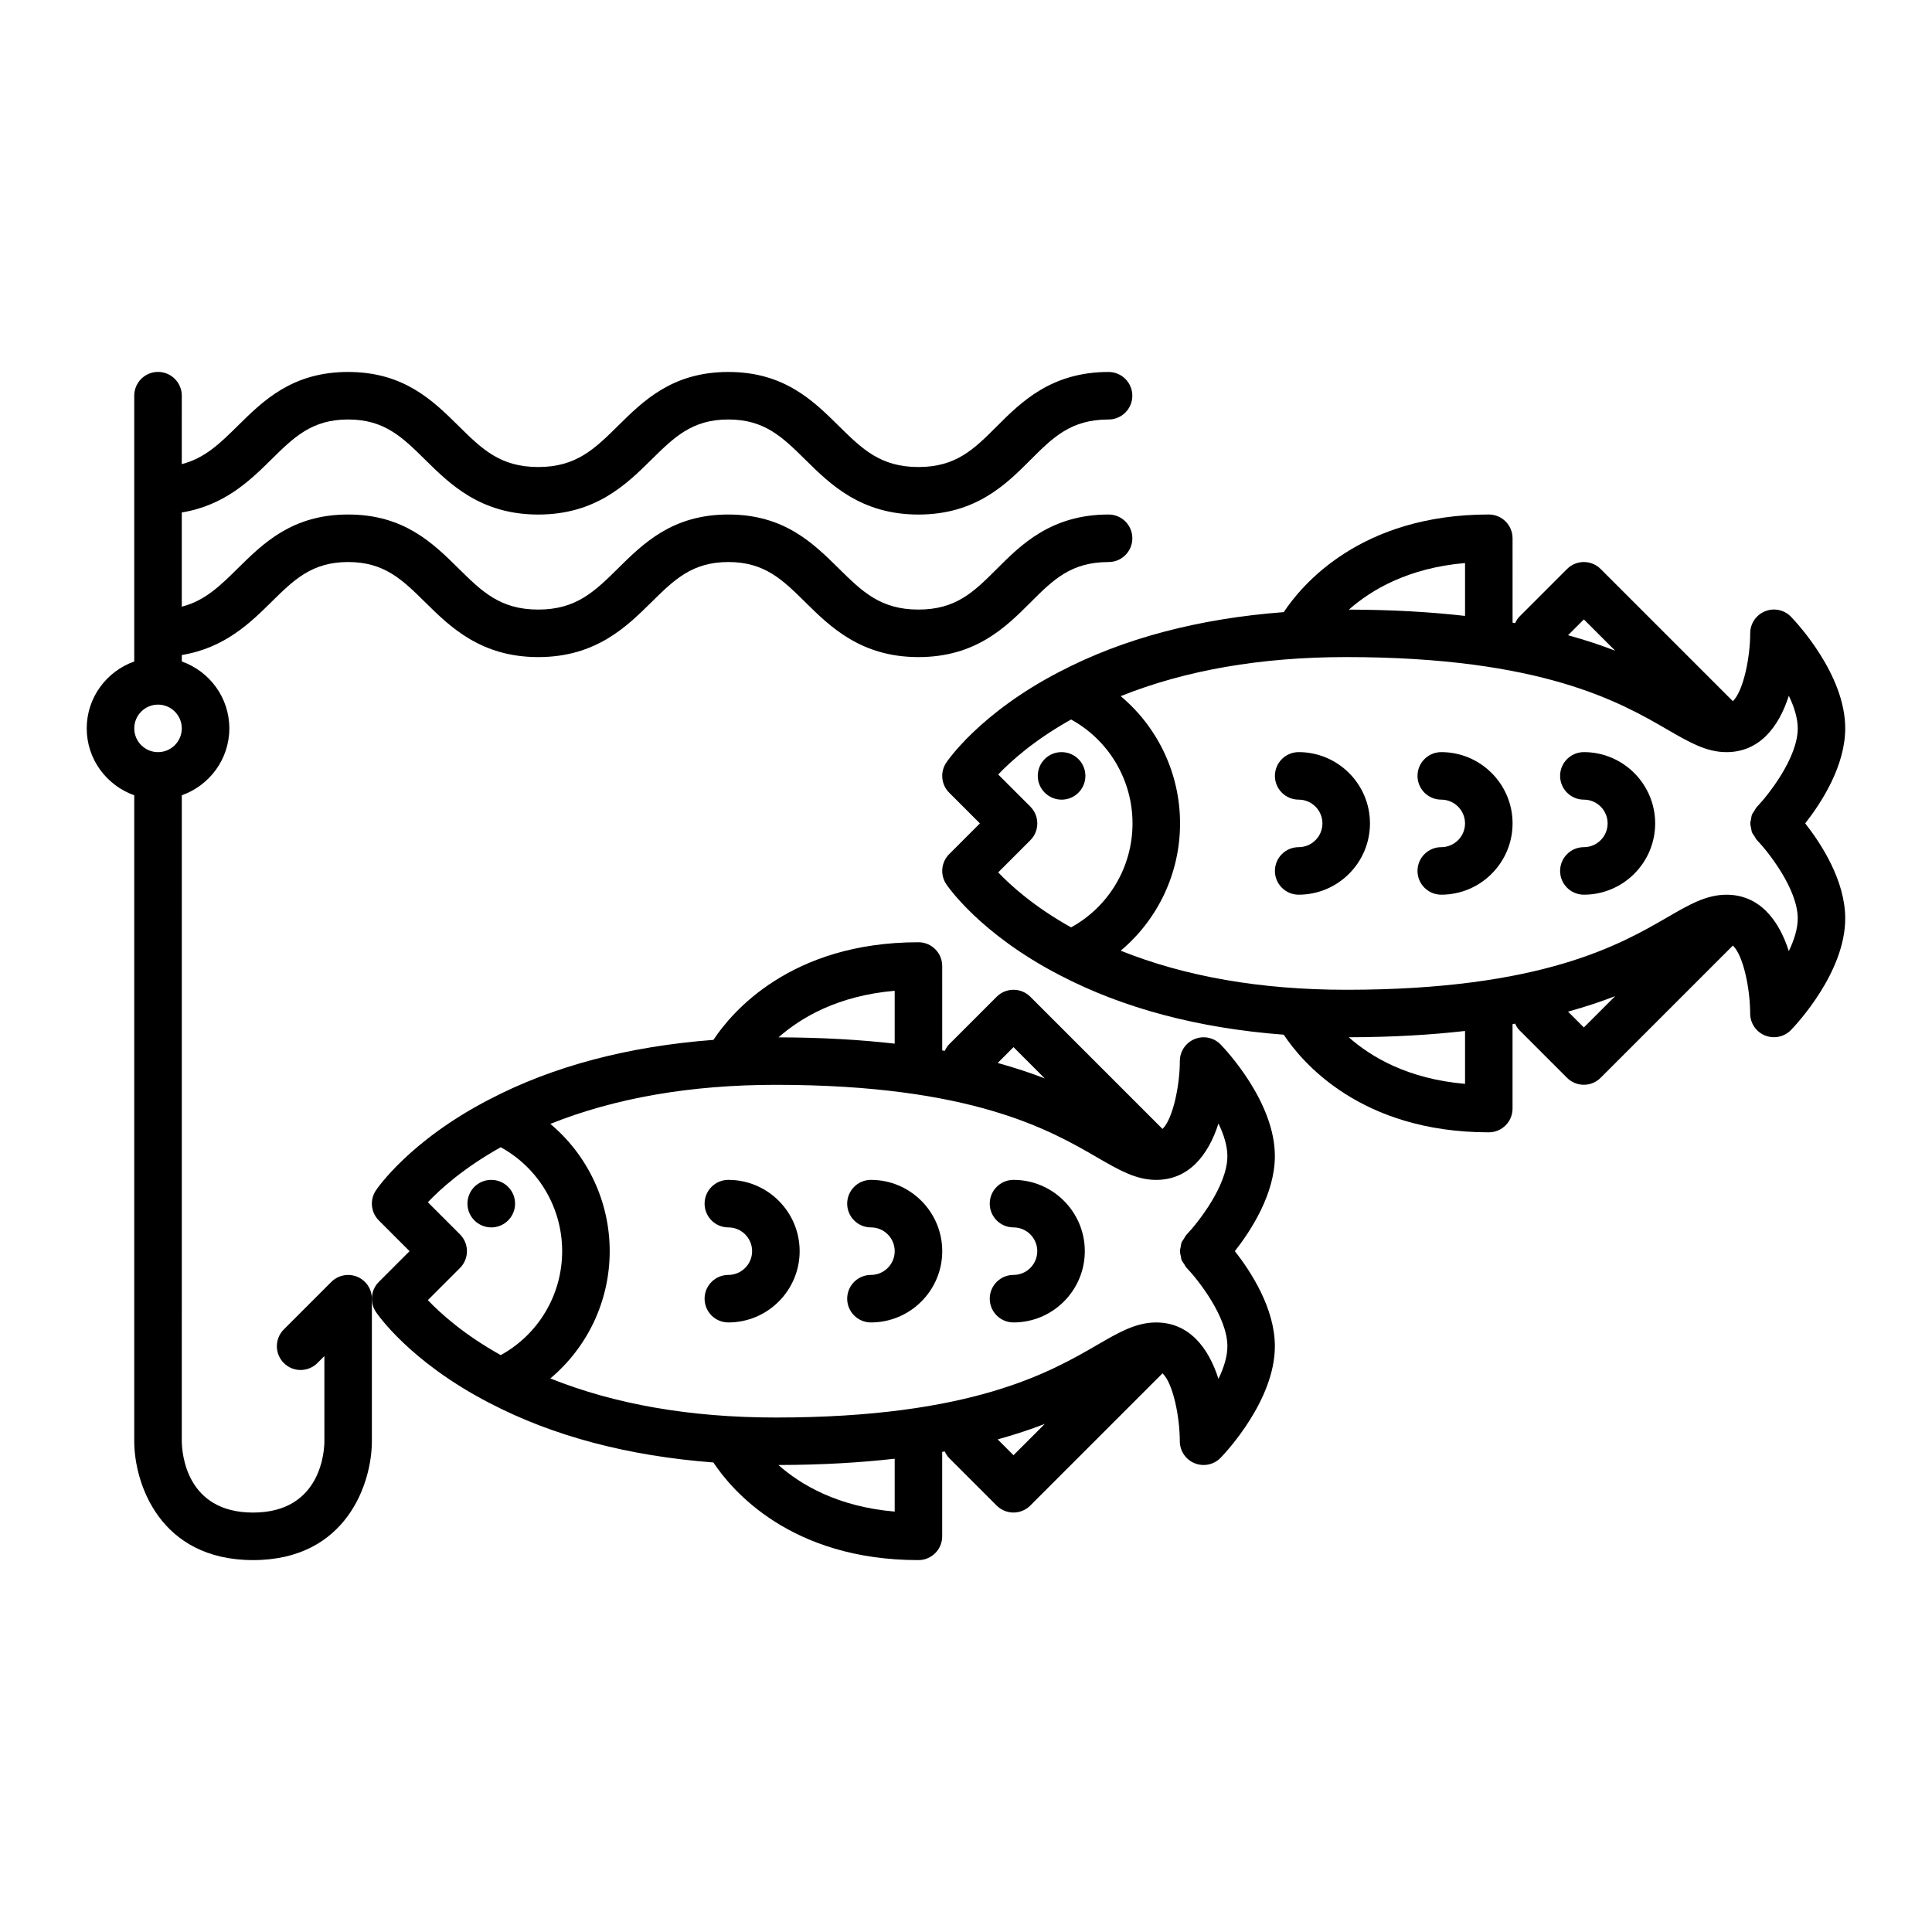
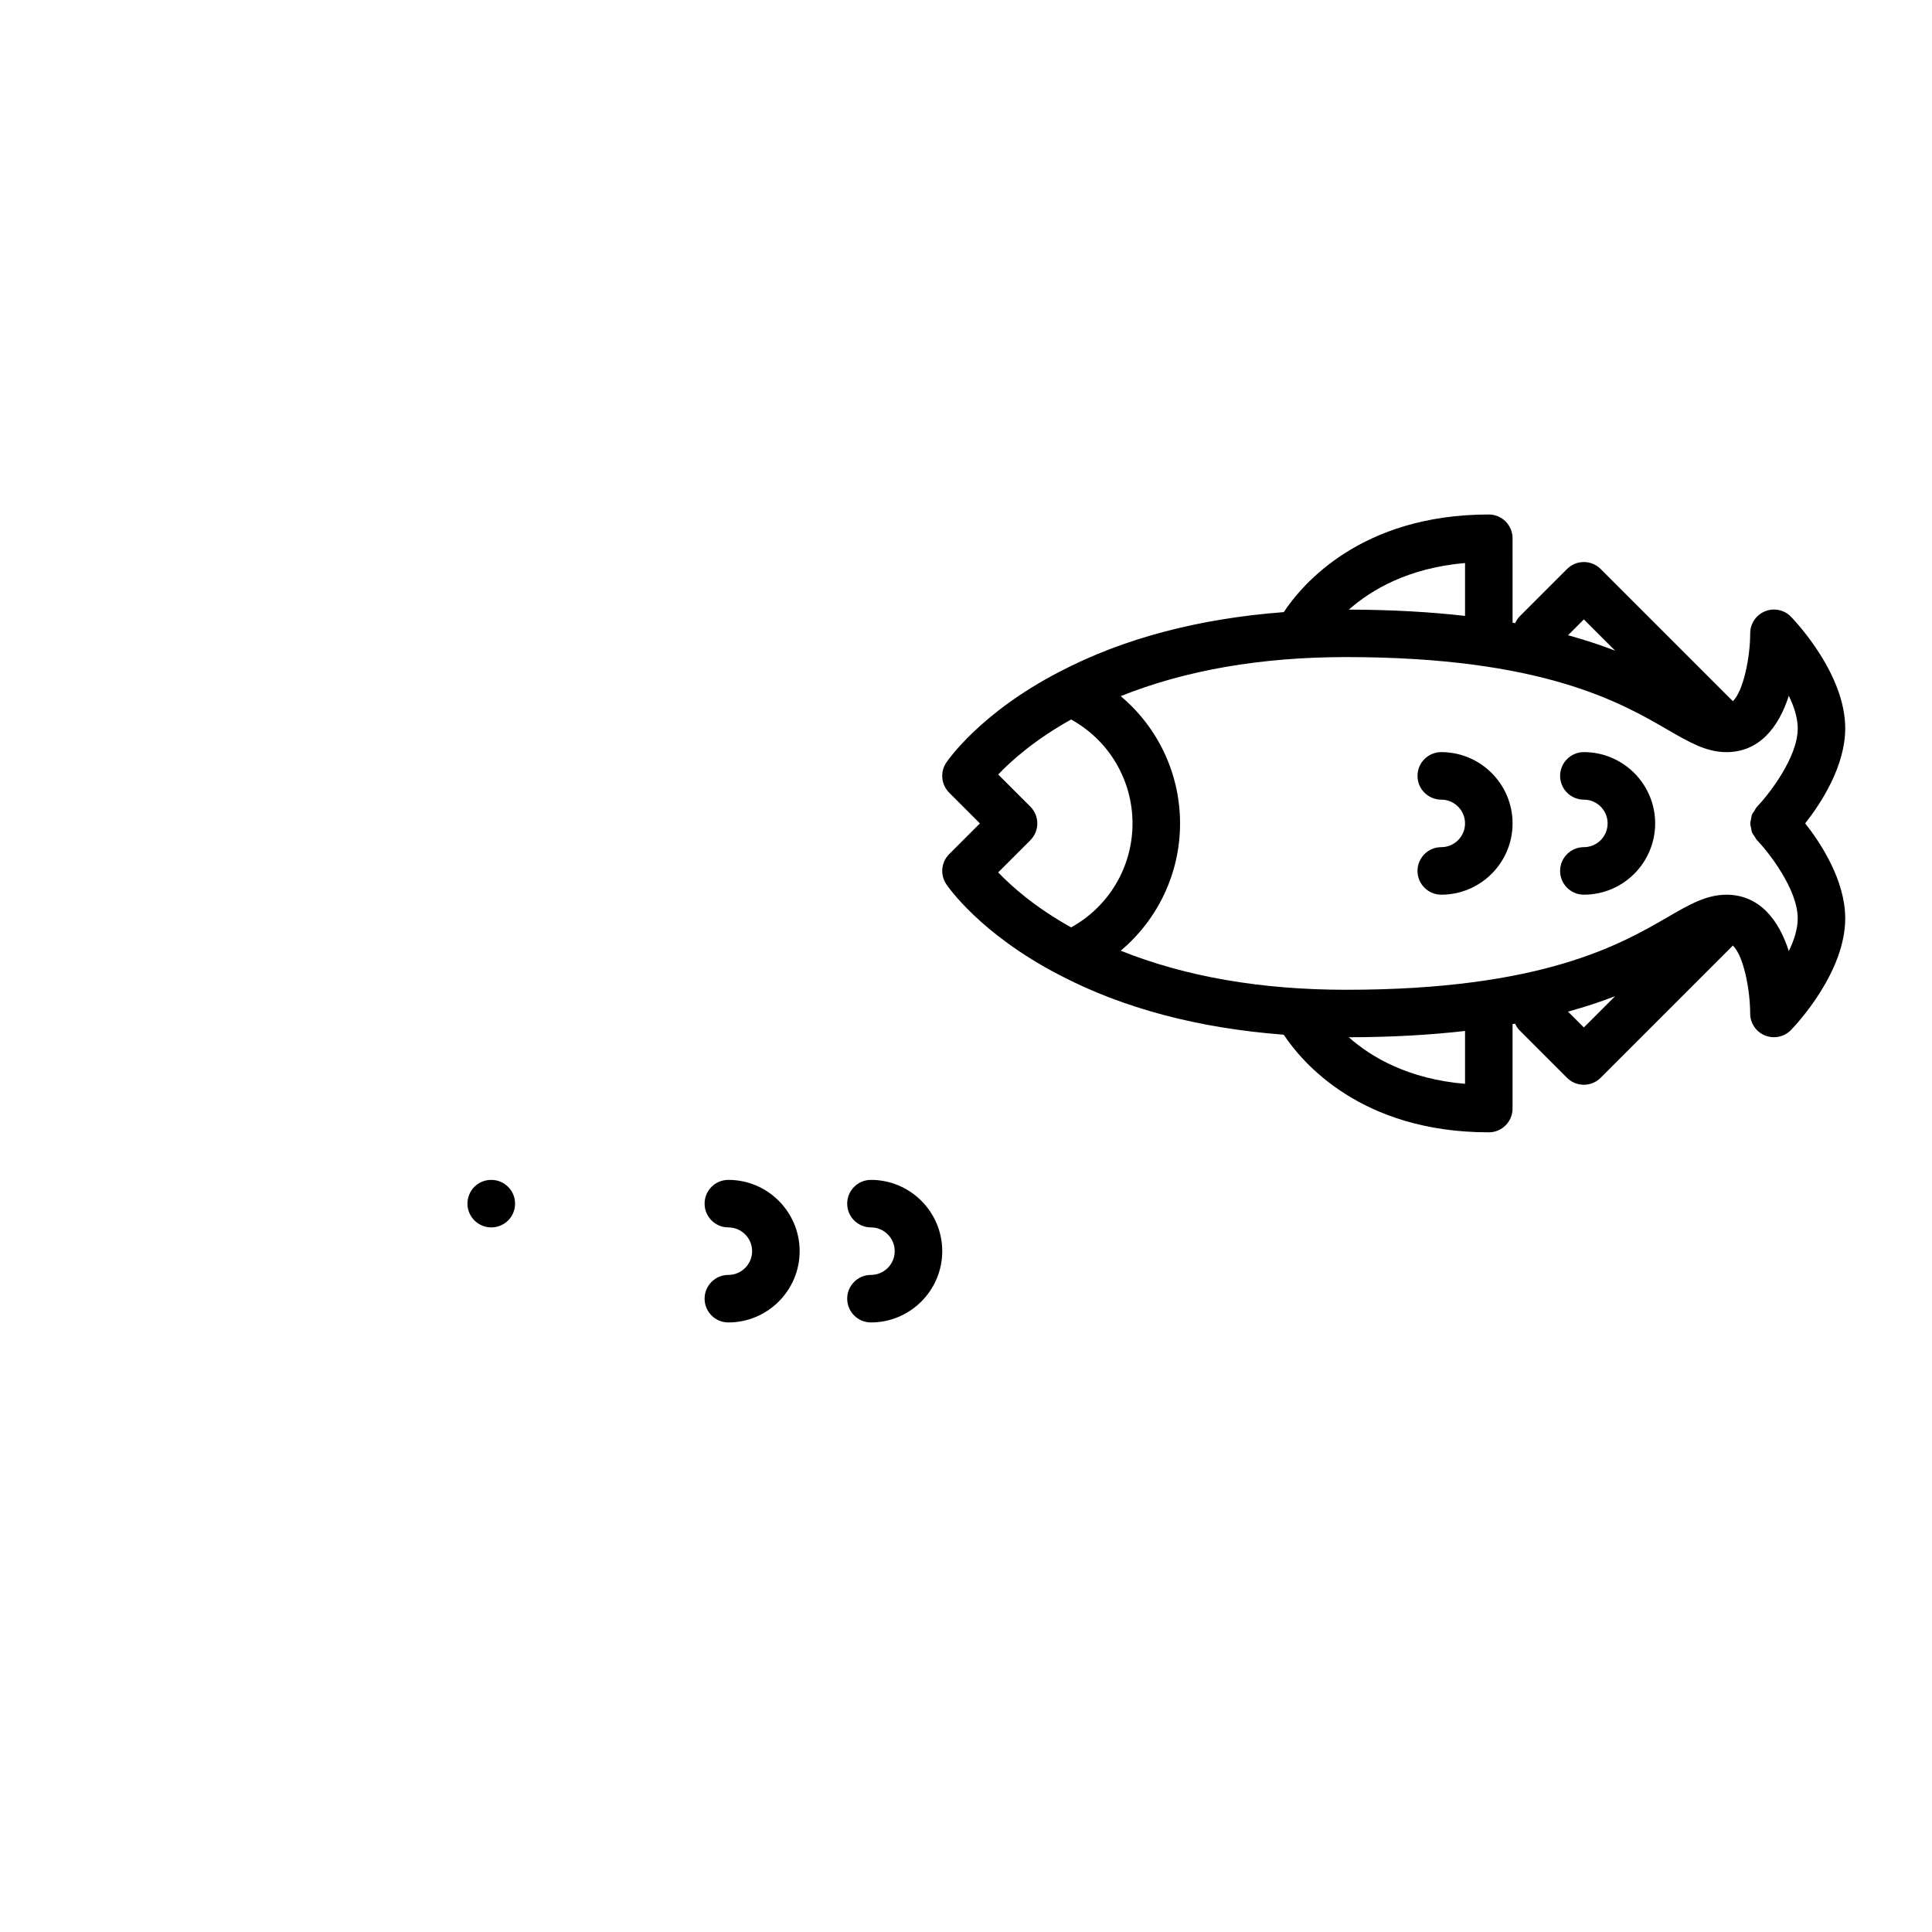
<svg xmlns="http://www.w3.org/2000/svg" fill="#000000" width="800px" height="800px" version="1.1" viewBox="144 144 512 512">
  <g>
    <path d="m618.65 307.46c-1.785-1.844-4.516-2.434-6.891-1.465-2.375 0.961-3.938 3.269-3.938 5.84 0 6.312-1.785 15.254-4.59 17.992l-35.039-35.039c-2.457-2.457-6.445-2.457-8.906 0l-12.594 12.594c-0.52 0.52-0.871 1.133-1.168 1.762-0.227-0.039-0.441-0.086-0.676-0.133l-0.004-22.367c0-3.477-2.82-6.297-6.297-6.297-33.953 0-49.555 18.641-54.336 25.871-22.566 1.719-42.516 6.961-59.379 15.785-0.004 0.004-0.016 0.004-0.02 0.004-21.156 10.953-29.703 23.598-30.062 24.129-1.656 2.5-1.324 5.812 0.797 7.934l8.141 8.141-8.141 8.141c-2.121 2.121-2.453 5.438-0.797 7.934 0.352 0.527 8.906 13.176 30.062 24.129 0.004 0 0.012 0.004 0.016 0.004 16.863 8.82 36.812 14.07 59.379 15.789 4.781 7.231 20.383 25.871 54.336 25.871 3.477 0 6.297-2.82 6.297-6.297v-22.375c0.23-0.039 0.441-0.086 0.676-0.133 0.301 0.629 0.648 1.246 1.168 1.762l12.594 12.594c1.23 1.23 2.84 1.844 4.453 1.844s3.223-0.613 4.453-1.844l35.051-35.051c2.812 2.707 4.566 11.543 4.578 18.012 0.004 2.562 1.566 4.871 3.945 5.828 2.387 0.945 5.098 0.383 6.883-1.465 1.473-1.527 14.363-15.289 14.363-29.562 0-9.996-6.312-19.723-10.605-25.191 4.293-5.465 10.605-15.195 10.605-25.191 0.008-14.254-12.887-28.02-14.355-29.547zm-54.91 0.688 8.293 8.293c-3.68-1.43-7.844-2.816-12.484-4.102zm-31.488-14.938v14.012c-8.961-1.02-19.113-1.641-30.789-1.668 5.949-5.25 15.738-11.051 30.789-12.344zm-123.72 81.98 8.52-8.52c2.457-2.457 2.457-6.445 0-8.906l-8.52-8.52c3.414-3.586 9.637-9.164 19.32-14.57 9.977 5.473 16.277 15.992 16.277 27.543 0 11.551-6.301 22.07-16.277 27.543-9.688-5.402-15.902-10.988-19.32-14.57zm123.72 56.039c-15.094-1.289-24.875-7.09-30.816-12.344 11.688-0.023 21.844-0.648 30.816-1.668zm31.488-14.945-4.191-4.191c4.637-1.285 8.805-2.672 12.484-4.102zm54.312-20.234c-2.695-8.418-7.879-14.941-16.527-14.941-5.344 0-9.891 2.637-15.648 5.977-12.395 7.184-33.148 19.215-85.113 19.215-22.707 0-42.719-3.516-59.766-10.359 9.809-8.223 15.73-20.48 15.73-33.727 0-13.246-5.918-25.504-15.73-33.727 17.047-6.84 37.059-10.355 59.766-10.355 51.969 0 72.719 12.031 85.113 19.215 5.758 3.336 10.305 5.977 15.648 5.977 8.652 0 13.836-6.523 16.531-14.941 1.391 2.875 2.363 5.891 2.363 8.645 0 7.812-7.824 17.684-10.828 20.816-0.309 0.316-0.457 0.715-0.691 1.078-0.195 0.312-0.449 0.586-0.586 0.918-0.176 0.434-0.211 0.891-0.293 1.352-0.055 0.336-0.176 0.66-0.176 1.008 0 0.449 0.137 0.875 0.227 1.316 0.074 0.352 0.086 0.711 0.223 1.055 0.156 0.387 0.441 0.715 0.68 1.074 0.207 0.316 0.332 0.664 0.605 0.945 3.012 3.141 10.836 13.008 10.836 20.824 0 2.75-0.973 5.762-2.363 8.637z" />
-     <path d="m431.64 349.62c0-3.477-2.82-6.297-6.297-6.297h-0.051c-3.477 0-6.273 2.82-6.273 6.297 0 3.477 2.848 6.297 6.324 6.297 3.477 0 6.297-2.82 6.297-6.297z" />
    <path d="m525.95 343.32c-3.477 0-6.297 2.82-6.297 6.297 0 3.477 2.82 6.297 6.297 6.297 3.473 0 6.297 2.828 6.297 6.297 0 3.473-2.828 6.297-6.297 6.297-3.477 0-6.297 2.82-6.297 6.297 0 3.477 2.82 6.297 6.297 6.297 10.418 0 18.895-8.48 18.895-18.895 0-10.406-8.473-18.887-18.895-18.887z" />
-     <path d="m488.16 343.32c-3.477 0-6.297 2.82-6.297 6.297 0 3.477 2.82 6.297 6.297 6.297 3.473 0 6.297 2.828 6.297 6.297 0 3.473-2.828 6.297-6.297 6.297-3.477 0-6.297 2.82-6.297 6.297 0 3.477 2.82 6.297 6.297 6.297 10.418 0 18.895-8.48 18.895-18.895 0-10.406-8.477-18.887-18.895-18.887z" />
    <path d="m563.74 343.32c-3.477 0-6.297 2.82-6.297 6.297 0 3.477 2.82 6.297 6.297 6.297 3.473 0 6.297 2.828 6.297 6.297 0 3.473-2.828 6.297-6.297 6.297-3.477 0-6.297 2.82-6.297 6.297 0 3.477 2.82 6.297 6.297 6.297 10.418 0 18.895-8.48 18.895-18.895-0.004-10.406-8.477-18.887-18.895-18.887z" />
-     <path d="m467.5 420.82c-1.785-1.848-4.504-2.438-6.891-1.465-2.375 0.961-3.938 3.269-3.938 5.836 0 6.312-1.785 15.254-4.59 17.992l-35.039-35.039c-2.457-2.457-6.445-2.457-8.906 0l-12.594 12.594c-0.52 0.52-0.871 1.133-1.168 1.762-0.227-0.039-0.441-0.086-0.676-0.133l-0.004-22.363c0-3.477-2.82-6.297-6.297-6.297-33.953 0-49.555 18.641-54.336 25.871-22.566 1.719-42.516 6.961-59.379 15.785-0.004 0.004-0.016 0.004-0.02 0.004-21.156 10.953-29.703 23.598-30.062 24.129-1.656 2.5-1.324 5.812 0.797 7.934l8.141 8.145-8.141 8.141c-2.121 2.121-2.453 5.438-0.797 7.934 0.352 0.527 8.906 13.176 30.062 24.129 0.004 0 0.012 0.004 0.016 0.004 16.863 8.82 36.812 14.07 59.379 15.789 4.781 7.231 20.383 25.871 54.336 25.871 3.477 0 6.297-2.82 6.297-6.297v-22.375c0.23-0.039 0.441-0.086 0.676-0.133 0.301 0.629 0.648 1.246 1.168 1.762l12.594 12.594c1.23 1.23 2.84 1.844 4.453 1.844 1.613 0 3.223-0.613 4.453-1.844l35.051-35.051c2.812 2.707 4.566 11.543 4.578 18.012 0.004 2.562 1.566 4.871 3.945 5.828 2.387 0.953 5.106 0.383 6.883-1.465 1.473-1.527 14.363-15.289 14.363-29.562 0-9.996-6.312-19.723-10.605-25.191 4.293-5.465 10.605-15.195 10.605-25.191 0.008-14.262-12.883-28.023-14.355-29.551zm-54.91 0.684 8.293 8.293c-3.68-1.43-7.844-2.816-12.484-4.102zm-31.488-14.938v14.012c-8.961-1.02-19.113-1.641-30.789-1.668 5.953-5.25 15.742-11.047 30.789-12.344zm-123.72 81.98 8.52-8.52c2.457-2.457 2.457-6.445 0-8.906l-8.52-8.52c3.414-3.586 9.637-9.164 19.32-14.57 9.977 5.473 16.277 15.992 16.277 27.543 0 11.551-6.301 22.07-16.277 27.543-9.688-5.402-15.906-10.988-19.32-14.57zm123.72 56.039c-15.094-1.289-24.875-7.09-30.816-12.344 11.688-0.023 21.844-0.648 30.816-1.668zm31.488-14.941-4.191-4.191c4.637-1.285 8.805-2.672 12.484-4.102zm54.316-20.234c-2.695-8.418-7.879-14.945-16.531-14.945-5.344 0-9.891 2.637-15.648 5.977-12.395 7.184-33.145 19.215-85.113 19.215-22.707 0-42.719-3.516-59.766-10.359 9.809-8.223 15.73-20.48 15.73-33.727s-5.918-25.504-15.73-33.727c17.047-6.836 37.059-10.352 59.766-10.352 51.969 0 72.719 12.031 85.113 19.215 5.758 3.336 10.305 5.977 15.648 5.977 8.652 0 13.836-6.523 16.531-14.941 1.391 2.875 2.363 5.891 2.363 8.645 0 7.812-7.824 17.684-10.828 20.816-0.309 0.316-0.457 0.715-0.691 1.078-0.195 0.312-0.449 0.586-0.586 0.918-0.176 0.434-0.211 0.891-0.293 1.352-0.055 0.336-0.176 0.66-0.176 1.008 0 0.449 0.137 0.875 0.227 1.316 0.074 0.352 0.086 0.711 0.223 1.055 0.156 0.387 0.441 0.715 0.68 1.074 0.207 0.316 0.332 0.664 0.605 0.945 3.016 3.133 10.84 13 10.84 20.816 0 2.754-0.973 5.766-2.363 8.645z" />
    <path d="m280.5 462.98c0-3.477-2.82-6.297-6.297-6.297h-0.051c-3.477 0-6.273 2.82-6.273 6.297 0 3.477 2.848 6.297 6.324 6.297 3.473 0 6.297-2.824 6.297-6.297z" />
    <path d="m374.81 456.68c-3.477 0-6.297 2.82-6.297 6.297 0 3.477 2.82 6.297 6.297 6.297 3.473 0 6.297 2.828 6.297 6.297 0 3.473-2.828 6.297-6.297 6.297-3.477 0-6.297 2.82-6.297 6.297 0 3.477 2.82 6.297 6.297 6.297 10.418 0 18.895-8.48 18.895-18.895-0.004-10.406-8.477-18.887-18.895-18.887z" />
    <path d="m337.02 456.68c-3.477 0-6.297 2.82-6.297 6.297 0 3.477 2.82 6.297 6.297 6.297 3.473 0 6.297 2.828 6.297 6.297 0 3.473-2.828 6.297-6.297 6.297-3.477 0-6.297 2.82-6.297 6.297 0 3.477 2.82 6.297 6.297 6.297 10.418 0 18.895-8.48 18.895-18.895-0.004-10.406-8.477-18.887-18.895-18.887z" />
-     <path d="m412.59 456.68c-3.477 0-6.297 2.82-6.297 6.297 0 3.477 2.82 6.297 6.297 6.297 3.473 0 6.297 2.828 6.297 6.297 0 3.473-2.828 6.297-6.297 6.297-3.477 0-6.297 2.82-6.297 6.297 0 3.477 2.82 6.297 6.297 6.297 10.418 0 18.895-8.48 18.895-18.895 0-10.406-8.477-18.887-18.895-18.887z" />
-     <path d="m238.67 482.35c-2.359-0.957-5.062-0.43-6.863 1.367l-12.594 12.594c-2.457 2.457-2.457 6.445 0 8.906 2.457 2.465 6.445 2.457 8.906 0l1.844-1.844 0.004 22.578c0 1.934-0.527 18.895-18.895 18.895-17.773 0-18.859-15.77-18.895-18.895l0.004-171.19c7.316-2.609 12.594-9.531 12.594-17.734 0-8.203-5.281-15.125-12.594-17.734v-1.707c11.305-1.855 18.094-8.473 23.676-13.984 6.027-5.953 10.793-10.656 20.41-10.656 9.617 0 14.379 4.707 20.41 10.656 6.555 6.473 14.711 14.535 29.973 14.535 15.262 0 23.418-8.062 29.977-14.535 6.031-5.953 10.793-10.656 20.402-10.656 9.613 0 14.379 4.707 20.402 10.656 6.555 6.473 14.711 14.535 29.977 14.535 15.203 0 23.211-8.004 29.645-14.438 6.004-6.004 10.75-10.75 20.738-10.75 3.477 0 6.297-2.82 6.297-6.297 0-3.477-2.82-6.297-6.297-6.297-15.203 0-23.211 8.004-29.645 14.438-6.004 6.004-10.75 10.75-20.738 10.75-10.086 0-14.957-4.812-21.125-10.898-6.781-6.699-14.469-14.293-29.258-14.293-14.785 0-22.477 7.594-29.258 14.293-6.168 6.086-11.035 10.898-21.125 10.898-10.09 0-14.957-4.805-21.121-10.898-6.781-6.699-14.469-14.293-29.262-14.293s-22.477 7.594-29.262 14.293c-4.719 4.664-8.699 8.555-14.82 10.133v-24.969c11.305-1.855 18.094-8.473 23.676-13.984 6.027-5.953 10.793-10.656 20.41-10.656s14.379 4.707 20.41 10.656c6.555 6.473 14.711 14.535 29.973 14.535 15.262 0 23.418-8.062 29.977-14.535 6.031-5.953 10.793-10.656 20.402-10.656 9.613 0 14.379 4.707 20.402 10.656 6.555 6.473 14.711 14.535 29.977 14.535 15.203 0 23.211-8.004 29.645-14.438 6.004-6.004 10.75-10.75 20.738-10.75 3.477 0 6.297-2.82 6.297-6.297 0-3.477-2.82-6.297-6.297-6.297-15.203 0-23.211 8.004-29.645 14.438-6.004 6.004-10.75 10.75-20.738 10.75-10.086 0-14.957-4.812-21.125-10.898-6.781-6.699-14.469-14.293-29.258-14.293-14.785 0-22.477 7.594-29.258 14.293-6.168 6.086-11.035 10.898-21.125 10.898s-14.957-4.805-21.121-10.898c-6.781-6.699-14.469-14.293-29.262-14.293-14.793 0-22.477 7.594-29.262 14.293-4.719 4.664-8.699 8.555-14.82 10.133l0.008-18.141c0-3.477-2.82-6.297-6.297-6.297-3.477 0-6.305 2.82-6.305 6.297v70.434c-7.316 2.609-12.594 9.531-12.594 17.734 0 8.203 5.281 15.125 12.594 17.734v171.19c0 10.891 6.578 31.488 31.488 31.488 24.91 0 31.488-20.598 31.488-31.488v-37.785c0-2.547-1.539-4.84-3.887-5.816zm-52.793-151.62c3.473 0 6.297 2.828 6.297 6.297 0 3.473-2.828 6.297-6.297 6.297-3.473 0-6.297-2.828-6.297-6.297 0-3.473 2.828-6.297 6.297-6.297z" />
  </g>
</svg>